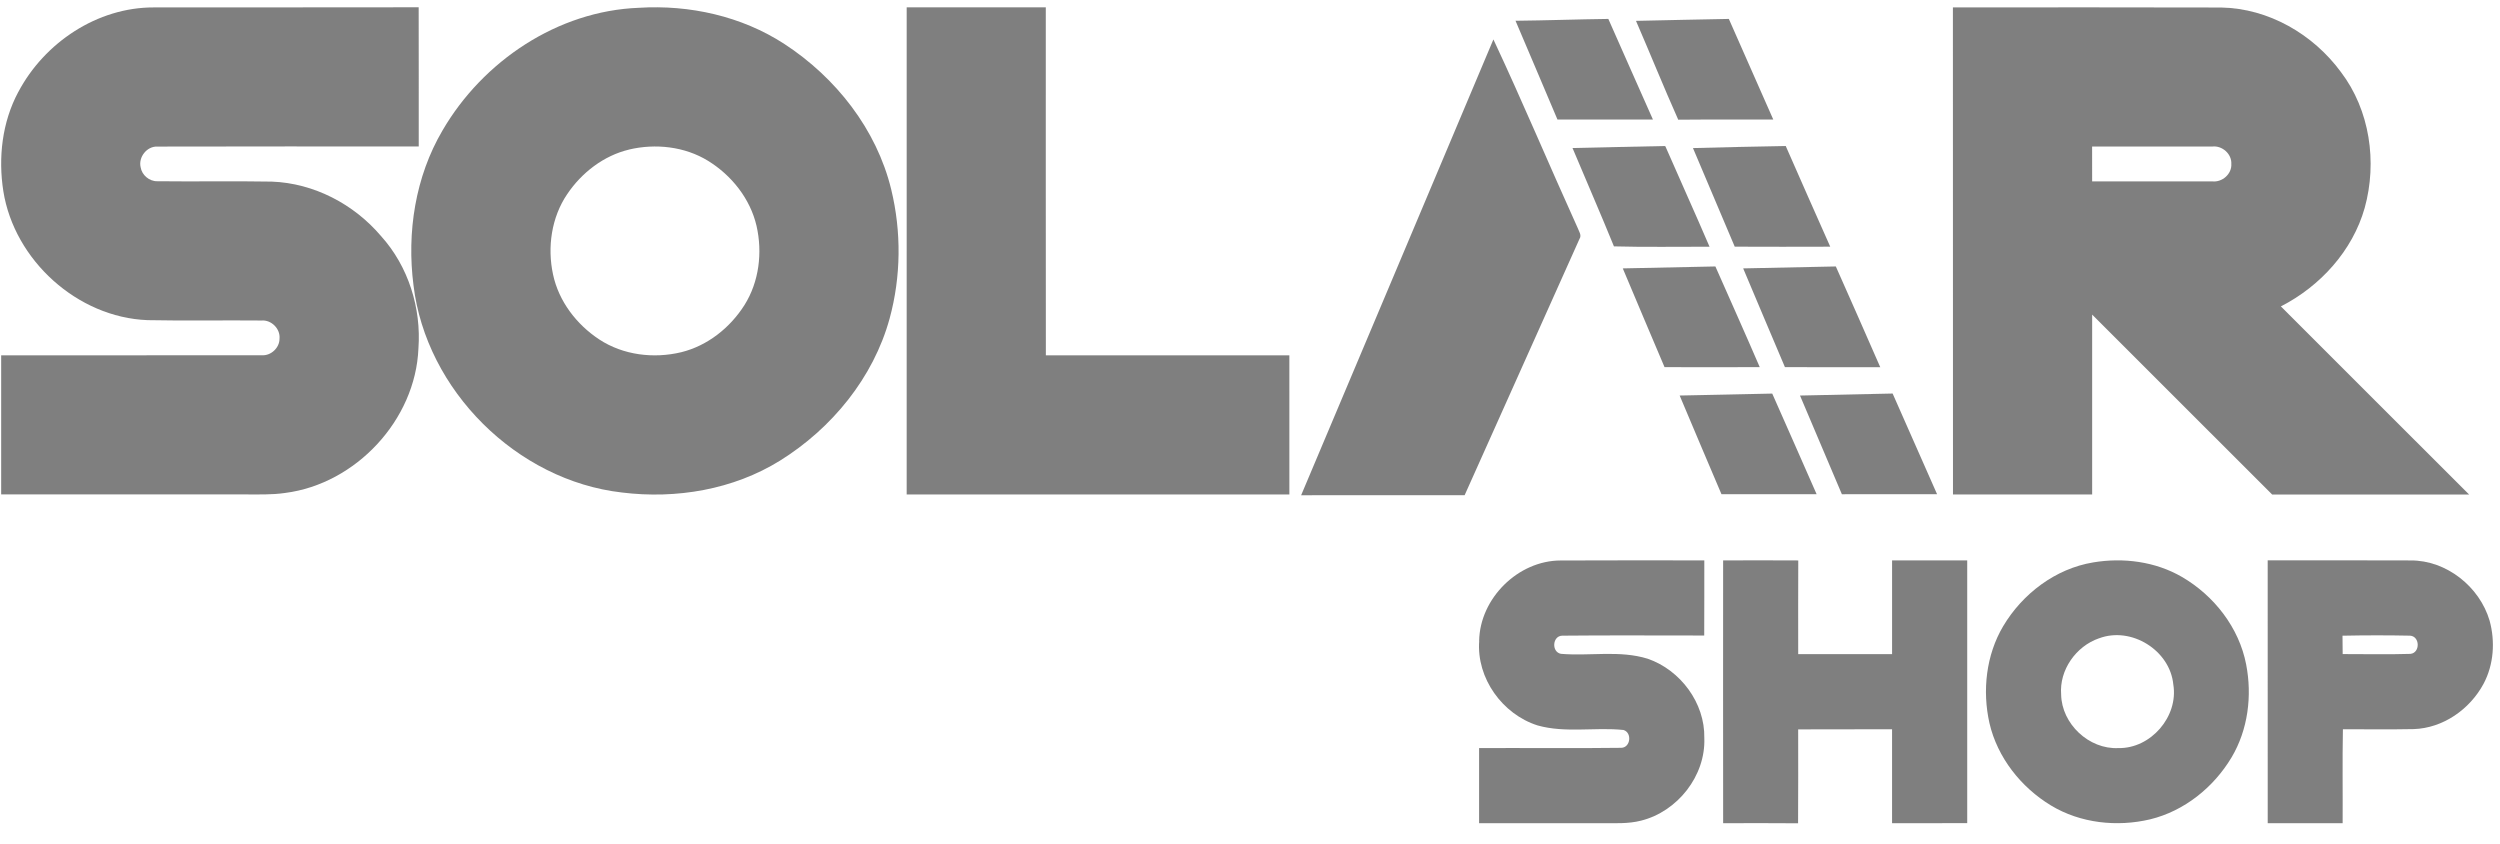
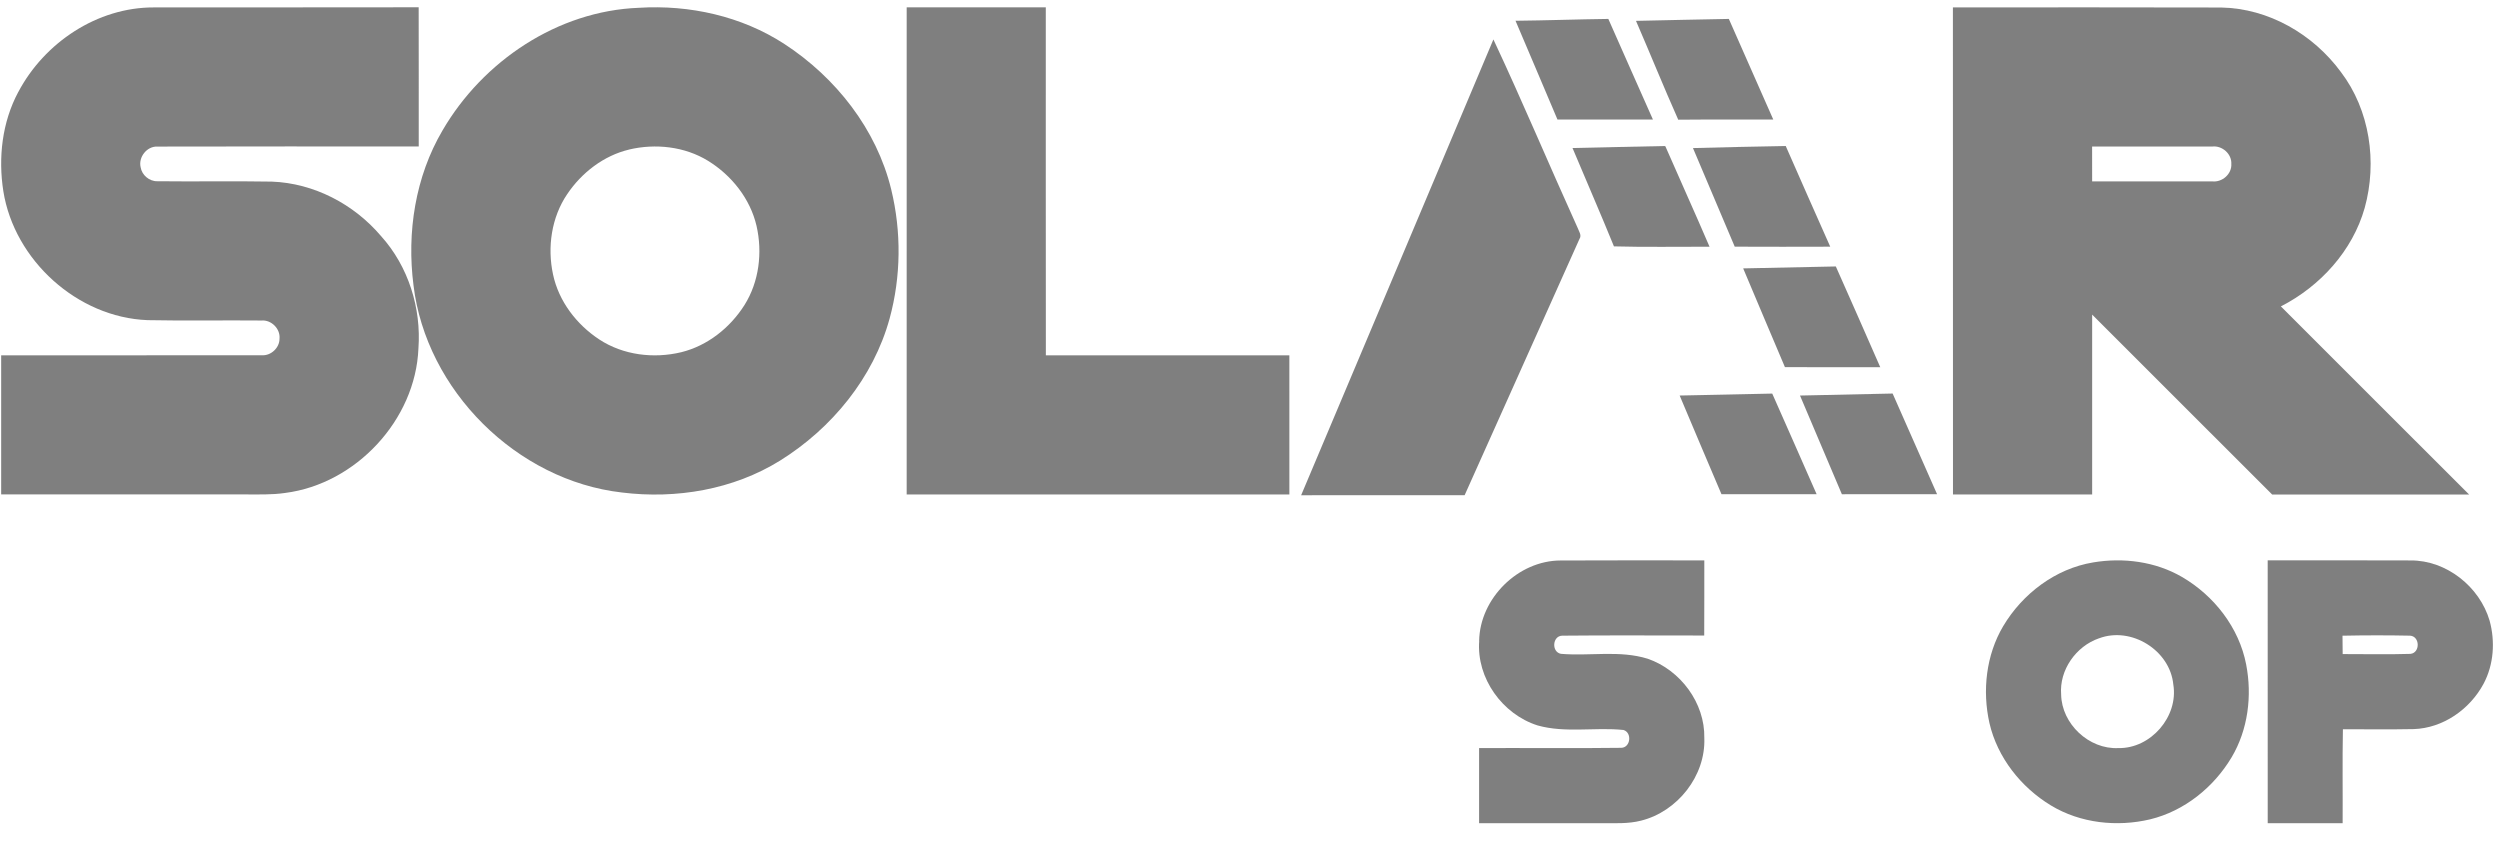
<svg xmlns="http://www.w3.org/2000/svg" width="160" height="54" viewBox="0 0 160 54" fill="none">
  <path d="M1.169 5.893C2.836 2.73 6.226 0.463 9.847 0.475C15.497 0.466 21.146 0.48 26.795 0.466C26.804 3.435 26.797 6.406 26.799 9.375C21.221 9.377 15.645 9.362 10.068 9.381C9.4 9.353 8.847 10.058 9 10.703C9.078 11.203 9.557 11.611 10.068 11.599C12.508 11.629 14.95 11.579 17.391 11.623C20.086 11.72 22.649 13.063 24.383 15.105C26.136 17.044 26.97 19.717 26.779 22.31C26.591 26.878 22.775 30.969 18.253 31.548C17.395 31.675 16.525 31.641 15.661 31.643C10.466 31.643 5.272 31.644 0.075 31.643V22.74C5.634 22.735 11.195 22.746 16.754 22.735C17.338 22.78 17.891 22.262 17.889 21.678C17.952 21.048 17.371 20.462 16.742 20.513C14.308 20.489 11.873 20.539 9.439 20.489C4.954 20.316 0.916 16.652 0.214 12.238C-0.123 10.094 0.136 7.818 1.168 5.89L1.169 5.893Z" fill="#7F7F7F" />
  <path d="M40.887 0.499C44.13 0.296 47.463 1.034 50.2 2.814C53.49 4.958 56.104 8.275 57.038 12.126C57.694 14.83 57.669 17.701 56.935 20.388C55.893 24.179 53.237 27.414 49.925 29.478C46.932 31.336 43.28 31.95 39.809 31.521C33.076 30.756 27.27 24.984 26.464 18.259C26.028 14.875 26.578 11.311 28.321 8.348C30.907 3.907 35.692 0.696 40.887 0.499ZM40.258 9.573C38.634 9.962 37.228 11.049 36.303 12.422C35.292 13.909 35.018 15.825 35.395 17.568C35.759 19.283 36.9 20.768 38.349 21.722C39.877 22.729 41.835 22.967 43.599 22.542C45.282 22.128 46.73 20.973 47.648 19.521C48.585 18.029 48.806 16.158 48.419 14.459C48.014 12.716 46.822 11.22 45.312 10.291C43.819 9.374 41.949 9.17 40.257 9.571L40.258 9.573Z" fill="#7F7F7F" />
  <path d="M58.03 0.469C60.997 0.475 63.963 0.469 66.931 0.471C66.932 7.896 66.926 15.318 66.935 22.74C72.129 22.744 77.323 22.74 82.519 22.741C82.525 25.709 82.519 28.677 82.52 31.644C74.357 31.646 66.191 31.646 58.027 31.644C58.028 21.252 58.022 10.861 58.028 0.468L58.03 0.469Z" fill="#7F7F7F" />
  <path d="M124.986 0.475C130.71 0.474 136.436 0.462 142.159 0.481C145.191 0.537 148.04 2.19 149.817 4.608C151.674 7.048 152.151 10.375 151.341 13.303C150.566 16.049 148.492 18.324 145.975 19.609C149.994 23.622 154.002 27.642 158.024 31.65C153.821 31.644 149.619 31.646 145.417 31.649C141.575 27.816 137.739 23.972 133.898 20.135C133.894 23.972 133.894 27.808 133.898 31.644C130.929 31.649 127.96 31.646 124.991 31.646C124.986 21.256 124.992 10.865 124.986 0.475ZM133.895 9.377C133.894 10.121 133.894 10.864 133.897 11.608C136.46 11.608 139.022 11.612 141.585 11.608C142.215 11.681 142.843 11.139 142.805 10.495C142.84 9.85 142.218 9.305 141.587 9.378C139.023 9.374 136.457 9.378 133.894 9.378L133.895 9.377Z" fill="#7F7F7F" />
  <path d="M95.578 2.524C97.445 6.505 99.147 10.567 100.965 14.575C101.045 14.803 101.248 15.05 101.085 15.295C98.635 20.761 96.186 26.227 93.736 31.694C90.249 31.7 86.761 31.695 83.273 31.695C87.382 21.973 91.474 12.247 95.578 2.524Z" fill="#7F7F7F" />
  <path d="M107.498 25.314C109.473 25.279 111.448 25.228 113.423 25.189C114.368 27.337 115.324 29.476 116.263 31.628C114.233 31.634 112.201 31.628 110.174 31.629C109.28 29.526 108.383 27.422 107.498 25.314Z" fill="#7F7F7F" />
  <path d="M115.202 25.315C117.177 25.272 119.153 25.231 121.128 25.186C122.077 27.334 123.029 29.478 123.973 31.629C121.939 31.631 119.909 31.625 117.88 31.631C116.982 29.527 116.093 27.42 115.2 25.315H115.202Z" fill="#7F7F7F" />
  <path d="M94.665 41.022C94.709 38.297 97.155 35.872 99.883 35.871C102.948 35.854 106.011 35.865 109.076 35.865C109.07 37.468 109.082 39.069 109.07 40.673C106.04 40.674 103.008 40.652 99.979 40.683C99.349 40.7 99.284 41.728 99.9 41.845C101.746 42.002 103.662 41.599 105.463 42.162C107.552 42.889 109.121 44.992 109.076 47.228C109.171 49.652 107.359 51.94 105.028 52.521C104.197 52.736 103.333 52.678 102.484 52.684C99.877 52.684 97.27 52.682 94.662 52.685C94.662 51.082 94.661 49.48 94.662 47.876C97.697 47.863 100.73 47.9 103.762 47.86C104.358 47.846 104.465 46.891 103.905 46.719C102.08 46.526 100.191 46.931 98.404 46.427C96.152 45.711 94.49 43.404 94.669 41.022H94.665Z" fill="#7F7F7F" />
-   <path d="M110.278 35.866C111.882 35.862 113.484 35.857 115.089 35.868C115.08 37.867 115.083 39.867 115.085 41.866C117.088 41.87 119.09 41.87 121.093 41.864V35.866C122.697 35.86 124.297 35.86 125.902 35.866C125.901 41.472 125.898 47.078 125.902 52.682C124.297 52.687 122.694 52.682 121.092 52.684C121.093 50.68 121.096 48.679 121.092 46.675C119.088 46.68 117.086 46.669 115.083 46.681C115.083 48.684 115.092 50.686 115.077 52.69C113.478 52.676 111.879 52.681 110.281 52.685C110.272 47.08 110.28 41.472 110.28 35.866H110.278Z" fill="#7F7F7F" />
  <path d="M133.959 35.995C135.885 35.669 137.944 35.935 139.647 36.925C141.7 38.121 143.301 40.168 143.754 42.525C144.144 44.531 143.874 46.702 142.82 48.473C141.675 50.39 139.797 51.905 137.611 52.437C135.487 52.94 133.143 52.688 131.261 51.549C129.342 50.387 127.834 48.482 127.325 46.28C126.859 44.202 127.108 41.926 128.202 40.078C129.438 37.998 131.55 36.393 133.961 35.995H133.959ZM134.334 40.852C132.863 41.36 131.787 42.881 131.913 44.452C131.947 46.329 133.694 47.969 135.572 47.877C137.65 47.921 139.432 45.858 139.092 43.808C138.881 41.616 136.397 40.074 134.334 40.854V40.852Z" fill="#7F7F7F" />
  <path d="M145.131 35.863C148.181 35.865 151.229 35.853 154.279 35.868C156.571 35.854 158.694 37.546 159.335 39.723C159.699 41.051 159.603 42.532 158.95 43.758C158.076 45.392 156.357 46.602 154.478 46.662C152.967 46.692 151.455 46.672 149.946 46.671C149.907 48.674 149.941 50.679 149.929 52.684C148.329 52.684 146.73 52.682 145.134 52.685C145.129 47.077 145.132 41.471 145.132 35.863H145.131ZM149.92 40.686C149.922 41.077 149.926 41.468 149.931 41.861C151.374 41.857 152.824 41.894 154.27 41.848C154.902 41.778 154.882 40.724 154.246 40.683C152.804 40.653 151.359 40.655 149.92 40.685V40.686Z" fill="#7F7F7F" />
  <path d="M96.992 1.329C98.971 1.308 100.952 1.236 102.933 1.211C103.891 3.353 104.824 5.508 105.787 7.65C103.749 7.655 101.714 7.652 99.678 7.652C98.779 5.544 97.896 3.431 96.992 1.327V1.329Z" fill="#7F7F7F" />
  <path d="M104.705 1.335C106.684 1.296 108.665 1.242 110.646 1.211C111.589 3.359 112.543 5.502 113.489 7.65C111.463 7.661 109.435 7.64 107.407 7.661C106.473 5.566 105.615 3.438 104.703 1.335H104.705Z" fill="#7F7F7F" />
  <path d="M100.641 9.474C102.62 9.431 104.596 9.38 106.576 9.345C107.513 11.497 108.486 13.632 109.41 15.79C107.371 15.784 105.33 15.825 103.292 15.768C102.434 13.659 101.521 11.573 100.641 9.474Z" fill="#7F7F7F" />
  <path d="M108.349 9.477C110.328 9.423 112.307 9.38 114.287 9.345C115.229 11.494 116.179 13.641 117.135 15.788C115.095 15.794 113.058 15.797 111.023 15.787C110.133 13.683 109.244 11.579 108.35 9.477H108.349Z" fill="#7F7F7F" />
-   <path d="M103.858 17.177C105.833 17.139 107.808 17.088 109.785 17.053C110.732 19.2 111.695 21.34 112.623 23.496C110.59 23.505 108.56 23.502 106.53 23.497C105.645 21.388 104.736 19.29 103.858 17.177Z" fill="#7F7F7F" />
  <path d="M111.563 17.177C113.538 17.137 115.515 17.092 117.493 17.053C118.442 19.2 119.399 21.344 120.336 23.5C118.301 23.5 116.268 23.506 114.235 23.496C113.345 21.389 112.447 19.286 111.563 17.177Z" fill="#7F7F7F" />
</svg>